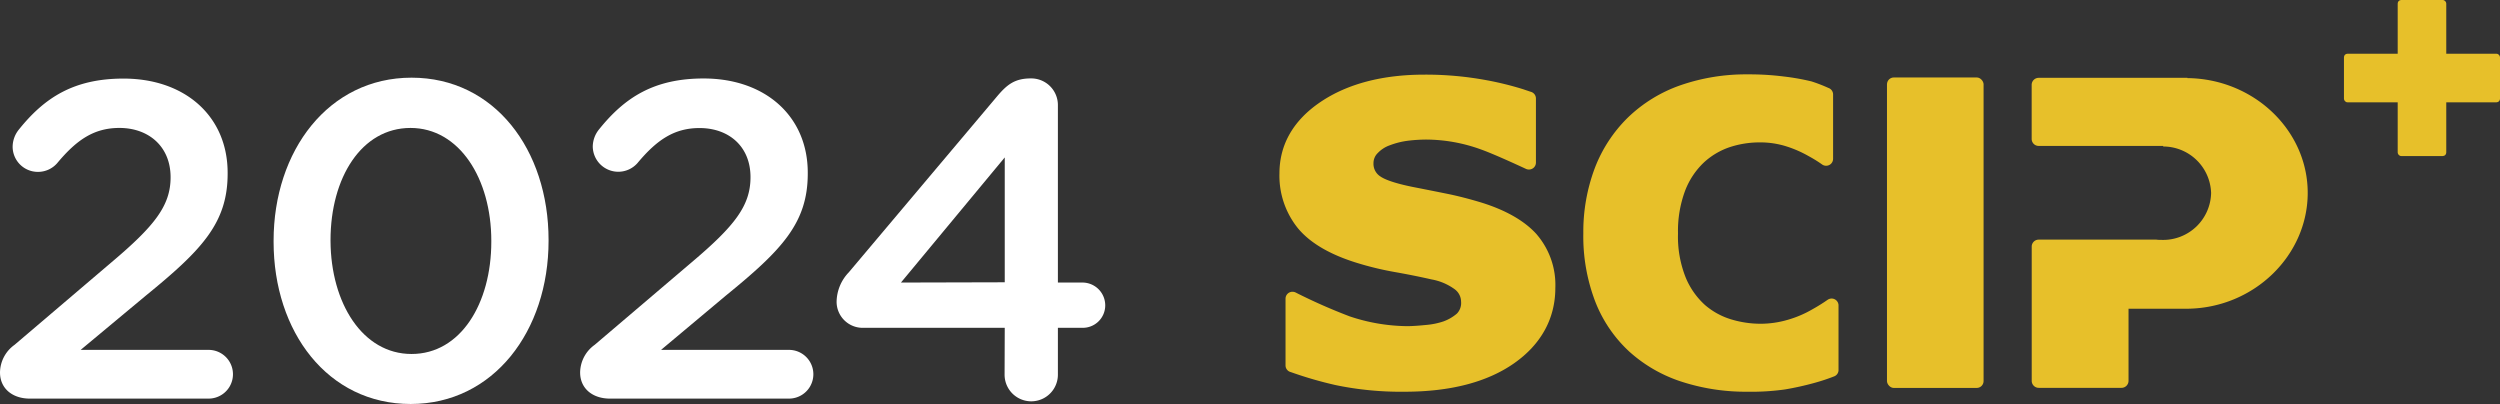
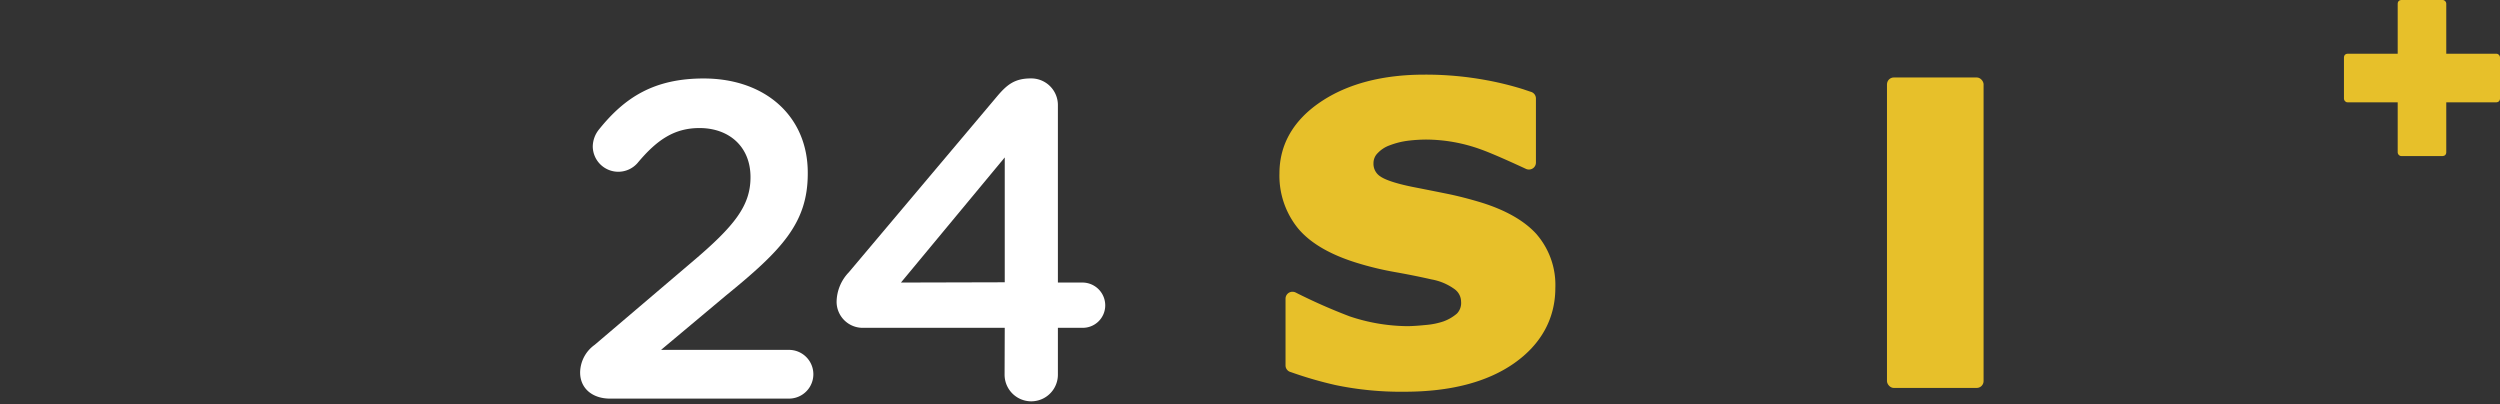
<svg xmlns="http://www.w3.org/2000/svg" viewBox="0 0 468.95 75.78">
  <rect x="0" y="0" width="468.95" height="75.78" fill="#333333" stroke="none" />
  <g fill="#e7c02a">
    <path d="m288.29 44c-2.25-2.53-5.75-4.55-10.4-6-2.31-.7-4.5-1.26-6.49-1.66-2.26-.46-4.29-.86-6.18-1.23-3.87-.77-5.55-1.5-6.27-2a2.8 2.8 0 0 1 -1.31-2.53 2.61 2.61 0 0 1 .82-1.89 5.71 5.71 0 0 1 2.22-1.43 14.8 14.8 0 0 1 3.33-.85 28.88 28.88 0 0 1 3.6-.23 30.4 30.4 0 0 1 10.1 1.82c2.23.79 6 2.51 8.49 3.66a1.31 1.31 0 0 0 .59.14 1.3 1.3 0 0 0 1.32-1.27v-12s0-.05 0-.08a1.3 1.3 0 0 0 -1-1.24l-1.39-.47a58.94 58.94 0 0 0 -6.9-1.7 62.55 62.55 0 0 0 -11.62-1.04c-7.86 0-14.4 1.71-19.44 5.09s-7.76 7.91-7.76 13.43a15.65 15.65 0 0 0 3.47 10.3c2.28 2.75 6 4.94 11.12 6.51a57.89 57.89 0 0 0 7 1.69c2.42.43 4.74.89 6.92 1.39a10.48 10.48 0 0 1 4.31 1.81 2.92 2.92 0 0 1 1.25 2.36 2.85 2.85 0 0 1 -.78 2.24 8.12 8.12 0 0 1 -2.5 1.46 13.81 13.81 0 0 1 -3.36.68c-1.46.15-2.63.22-3.5.22a34.76 34.76 0 0 1 -10.77-1.84 105.15 105.15 0 0 1 -10.12-4.47 1.31 1.31 0 0 0 -.59-.14 1.3 1.3 0 0 0 -1.31 1.27v12.58a1.29 1.29 0 0 0 1 1.22 72.48 72.48 0 0 0 8.42 2.44 60 60 0 0 0 12.91 1.24c8.57 0 15.47-1.79 20.52-5.32s7.76-8.37 7.76-14.15a14.52 14.52 0 0 0 -3.46-10" />
-     <path d="m343.85 17.67a1.29 1.29 0 0 0 -.89-1.18 28.59 28.59 0 0 0 -3.16-1.22 43.36 43.36 0 0 0 -5.19-.92 51.55 51.55 0 0 0 -6.78-.4 37.5 37.5 0 0 0 -12.63 2.05 27 27 0 0 0 -9.79 6 26.54 26.54 0 0 0 -6.26 9.54 33.89 33.89 0 0 0 -2.15 12.23 34.18 34.18 0 0 0 2.24 12.81 25.19 25.19 0 0 0 6.37 9.36 27 27 0 0 0 9.83 5.66 39 39 0 0 0 12.33 1.88 45.19 45.19 0 0 0 7.06-.43 54.55 54.55 0 0 0 5.46-1.21 36.15 36.15 0 0 0 3.81-1.26 1.26 1.26 0 0 0 .77-1.15v-12.19a1.3 1.3 0 0 0 -1.29-1.24 1.32 1.32 0 0 0 -.76.24 32.43 32.43 0 0 1 -2.82 1.76 20.27 20.27 0 0 1 -4.69 2 18.17 18.17 0 0 1 -5.1.73 19.1 19.1 0 0 1 -5.47-.82 13.53 13.53 0 0 1 -4.91-2.69 14.34 14.34 0 0 1 -3.61-5.12 20.62 20.62 0 0 1 -1.46-8.29 21.6 21.6 0 0 1 1.35-8.08 14.37 14.37 0 0 1 3.47-5.22 13.52 13.52 0 0 1 4.89-2.91 17.94 17.94 0 0 1 5.66-.89 16.17 16.17 0 0 1 5 .76 21.2 21.2 0 0 1 4.07 1.78 25.17 25.17 0 0 1 2.55 1.57 1.26 1.26 0 0 0 .79.27 1.3 1.3 0 0 0 1.31-1.28z" />
    <rect height="58.24" rx="1.29" width="18.12" x="353.96" y="14.53" />
-     <path d="m410.32 14.65a.18.18 0 0 0 0-.05h-27.86a1.32 1.32 0 0 0 -1.36 1.27s0 0 0 0v10.23a1.31 1.31 0 0 0 1.35 1.27 0 0 0 0 1 0 0h6.72s0 0 0 0h16.59v.11a9 9 0 0 1 9 8.72 9 9 0 0 1 -9.26 8.8c-.32 0-.64 0-1-.05h-22.04a1.31 1.31 0 0 0 -1.35 1.24v25.3a1.32 1.32 0 0 0 1.33 1.26h15.48a1.32 1.32 0 0 0 1.35-1.27v-13.57h11a.31.31 0 0 0 .14 0c12.44-.18 22.47-10 22.47-21.73s-10.08-21.38-22.56-21.53" />
    <rect height="29.27" rx=".65" width="9.11" x="449.76" />
    <rect height="9.11" rx=".65" width="29.27" x="439.68" y="10.08" />
  </g>
-   <path d="m2.71 64.7 18.17-15.47c8.12-6.85 11.12-10.65 11.12-15.98 0-5.83-4.18-9.25-9.59-9.25-4.74 0-8 2.19-11.67 6.59a4.76 4.76 0 0 1 -3.64 1.65 4.73 4.73 0 0 1 -4.73-4.74 5.19 5.19 0 0 1 1.18-3.21c4.82-6 10.32-9.55 19.62-9.55 11.58 0 19.53 7.1 19.53 17.67v.17c0 9.3-4.91 14.37-15.39 22.91l-12.18 10.14h24a4.57 4.57 0 0 1 0 9.14h-33.55c-3.21 0-5.58-1.86-5.58-4.91a6.46 6.46 0 0 1 2.71-5.16z" fill="#fff" />
-   <path d="m51.32 45.34v-.17c0-16.91 10.32-30.6 25.88-30.6s25.7 13.53 25.7 30.43v.17c0 16.91-10.32 30.61-25.87 30.61s-25.71-13.53-25.71-30.44zm40.84 0v-.17c0-11.66-6-21.17-15.16-21.17s-15 9.3-15 21.05v.17c.06 11.62 6 21.18 15.2 21.18s14.96-9.47 14.96-21.06z" fill="#fff" />
  <path d="m111.53 64.7 18.18-15.47c8.11-6.85 11.07-10.65 11.07-16 0-5.83-4.14-9.21-9.55-9.21-4.74 0-8 2.19-11.67 6.59a4.79 4.79 0 0 1 -8.37-3.13 5.19 5.19 0 0 1 1.18-3.21c4.82-6 10.32-9.55 19.62-9.55 11.58 0 19.53 7.1 19.53 17.67v.17c0 9.3-4.9 14.37-15.39 22.91l-12.13 10.16h24a4.57 4.57 0 0 1 0 9.14h-33.6c-3.21 0-5.58-1.86-5.58-4.91a6.46 6.46 0 0 1 2.71-5.16z" fill="#fff" />
  <path d="m188.47 61.49h-26.47a4.89 4.89 0 0 1 -5.07-4.9 8.14 8.14 0 0 1 2.28-5.5l27.81-33c1.86-2.2 3.3-3.38 6.35-3.38a5 5 0 0 1 5.07 5v33.29h4.56a4.28 4.28 0 0 1 4.32 4.31 4.21 4.21 0 0 1 -4.32 4.18h-4.56v8.79a5 5 0 0 1 -10 0zm0-8.54v-23.42l-19.47 23.47z" fill="#fff" />
</svg>